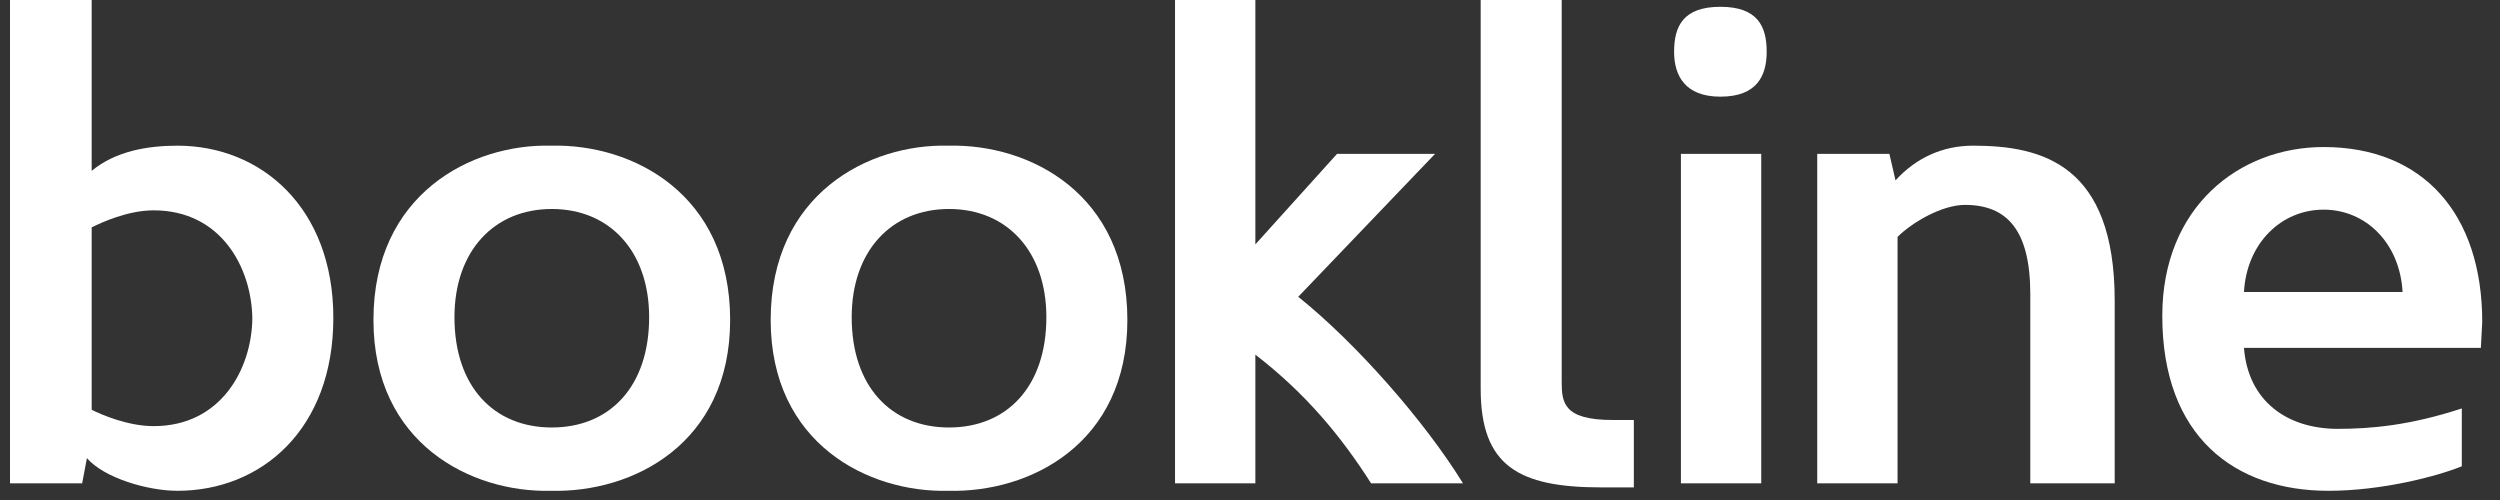
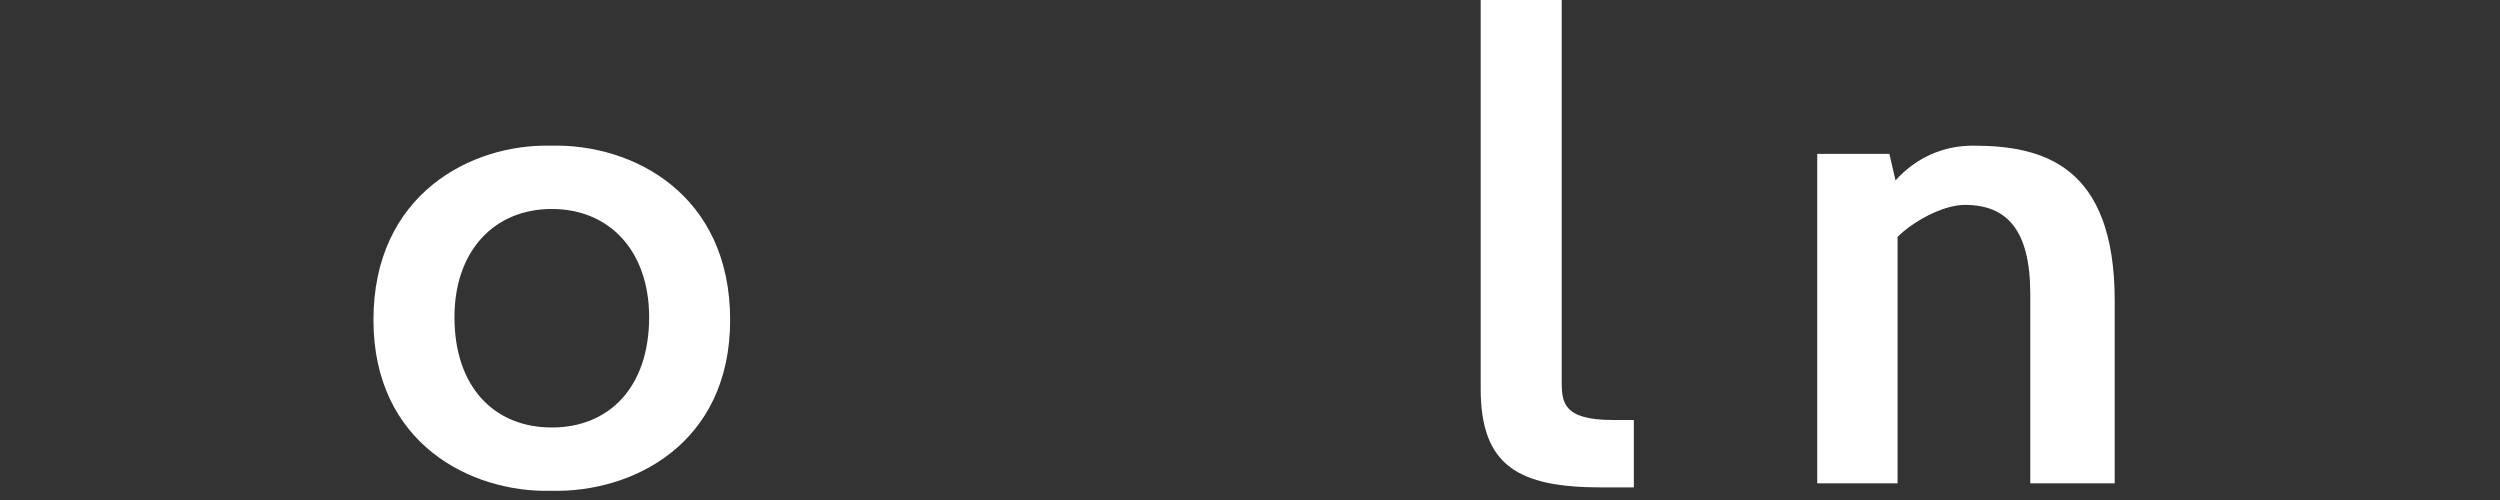
<svg xmlns="http://www.w3.org/2000/svg" width="250px" height="50px" viewBox="0 0 250 50" version="1.1">
  <rect x="0" y="0" width="250" height="50" fill="#333333" stroke="none" />
  <title>Artboard</title>
  <g id="Artboard" stroke="none" stroke-width="1" fill="none" fill-rule="evenodd">
    <g id="Group" transform="translate(1, 0)" fill="#FFFFFF">
-       <path d="M14.363,21.034 C11.776,21.034 9.122,22.26 8.168,22.736 L8.168,40.98 C9.122,41.456 11.776,42.613 14.363,42.613 C21.102,42.613 24.166,36.895 24.234,31.858 C24.166,26.753 21.102,21.034 14.363,21.034 L14.363,21.034 Z M0,0 L8.168,0 L8.168,17.086 C10.551,15.112 13.75,14.568 16.745,14.568 C25.118,14.568 32.334,20.762 32.334,31.79 C32.334,42.953 25.118,49.08 16.745,49.08 C13.75,49.08 9.394,47.786 7.692,45.813 L7.215,48.331 L0,48.331 L0,0 Z" id="Fill-1" />
      <path d="M63.914,31.722 C63.914,25.118 59.966,20.898 54.18,20.898 C48.393,20.898 44.446,25.118 44.446,31.722 C44.446,38.665 48.393,42.749 54.18,42.749 C59.966,42.749 63.914,38.665 63.914,31.722 M72.014,31.994 C72.014,44.384 62.28,49.285 54.111,49.08 C46.147,49.285 36.345,44.384 36.345,31.994 C36.345,19.401 46.147,14.364 54.111,14.568 C62.28,14.364 72.014,19.401 72.014,31.994" id="Fill-3" />
-       <path d="M103.637,31.722 C103.637,25.118 99.689,20.898 93.902,20.898 C88.116,20.898 84.169,25.118 84.169,31.722 C84.169,38.665 88.116,42.749 93.902,42.749 C99.689,42.749 103.637,38.665 103.637,31.722 M111.737,31.994 C111.737,44.384 102.003,49.285 93.834,49.08 C85.87,49.285 76.068,44.384 76.068,31.994 C76.068,19.401 85.87,14.364 93.834,14.568 C102.003,14.364 111.737,19.401 111.737,31.994" id="Fill-5" />
-       <path d="M136.108,48.331 C133.113,43.633 129.573,39.345 124.536,35.465 L124.536,48.331 L116.503,48.331 L116.503,0 L124.536,0 L124.536,24.437 L132.705,15.385 L142.507,15.385 L128.824,29.679 C134.61,34.308 141.485,42.136 145.298,48.331 L136.108,48.331 Z" id="Fill-7" />
      <path d="M155.169,38.12 C155.169,40.23 155.304,41.999 160.275,41.999 L162.384,41.999 L162.384,48.739 L159.117,48.739 C150.812,48.739 147.068,46.561 147.068,38.869 L147.068,0 L155.169,0 L155.169,38.12 Z" id="Fill-9" />
-       <path d="M167.091,48.331 L175.124,48.331 L175.124,15.384 L167.091,15.384 L167.091,48.331 Z M171.039,0.68 C174.783,0.68 175.668,2.655 175.668,5.173 C175.668,7.556 174.714,9.666 171.039,9.666 C167.5,9.666 166.41,7.556 166.41,5.173 C166.41,2.655 167.295,0.68 171.039,0.68 L171.039,0.68 Z" id="Fill-11" />
      <path d="M210.47,48.331 L202.029,48.331 L202.029,29.406 C202.029,22.941 199.647,20.489 195.495,20.489 C193.181,20.489 190.185,22.259 188.756,23.689 L188.756,48.331 L180.723,48.331 L180.723,15.385 L187.939,15.385 L188.551,18.039 C190.594,15.792 193.249,14.567 196.311,14.567 C203.255,14.567 210.47,16.473 210.47,30.088 L210.47,48.331 Z" id="Fill-13" />
-       <path d="M223.397,29.203 L239.258,29.203 C238.986,24.302 235.583,20.965 231.363,20.965 C227.142,20.965 223.67,24.302 223.397,29.203 M215.229,31.585 C215.229,20.694 222.922,14.704 231.363,14.704 C241.3,14.704 247.223,21.375 247.223,32.199 L247.086,34.785 L223.397,34.785 C223.806,40.094 227.686,42.885 232.791,42.885 C236.059,42.885 240.008,42.544 245.18,40.843 L245.18,46.629 C242.661,47.651 237.148,49.08 231.839,49.08 C222.513,49.08 215.229,43.702 215.229,31.585" id="Fill-14" />
    </g>
  </g>
</svg>